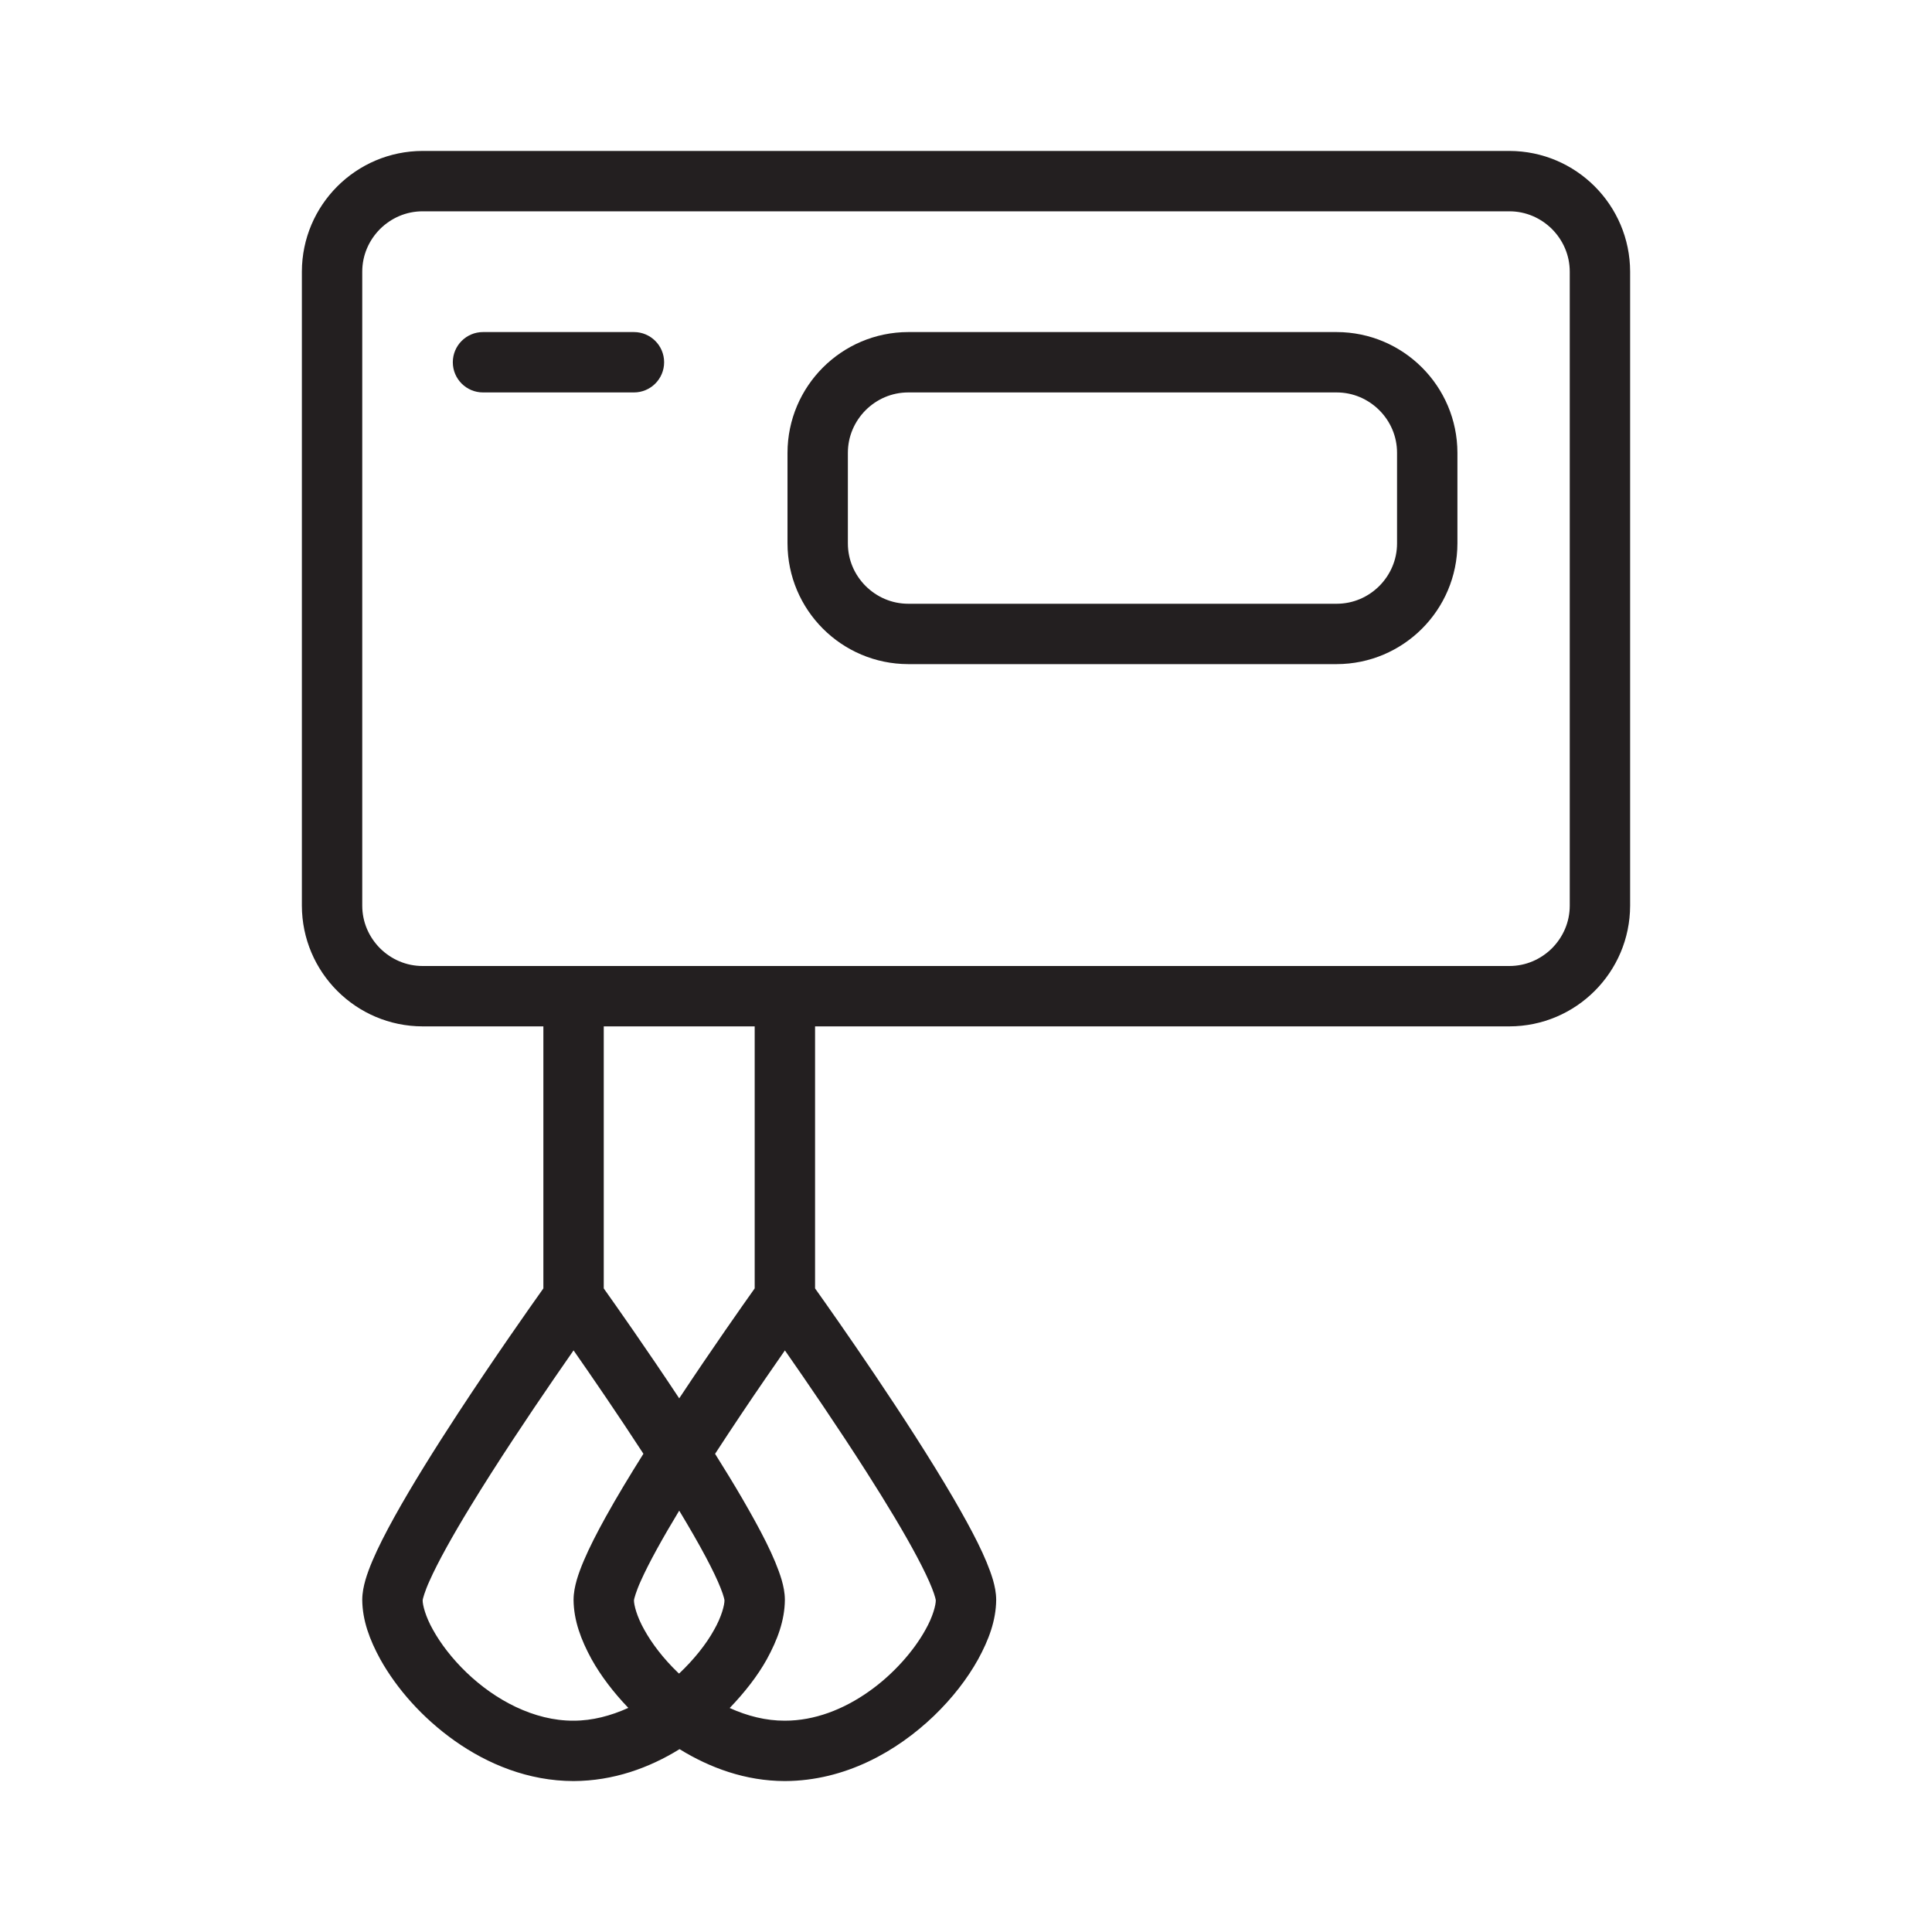
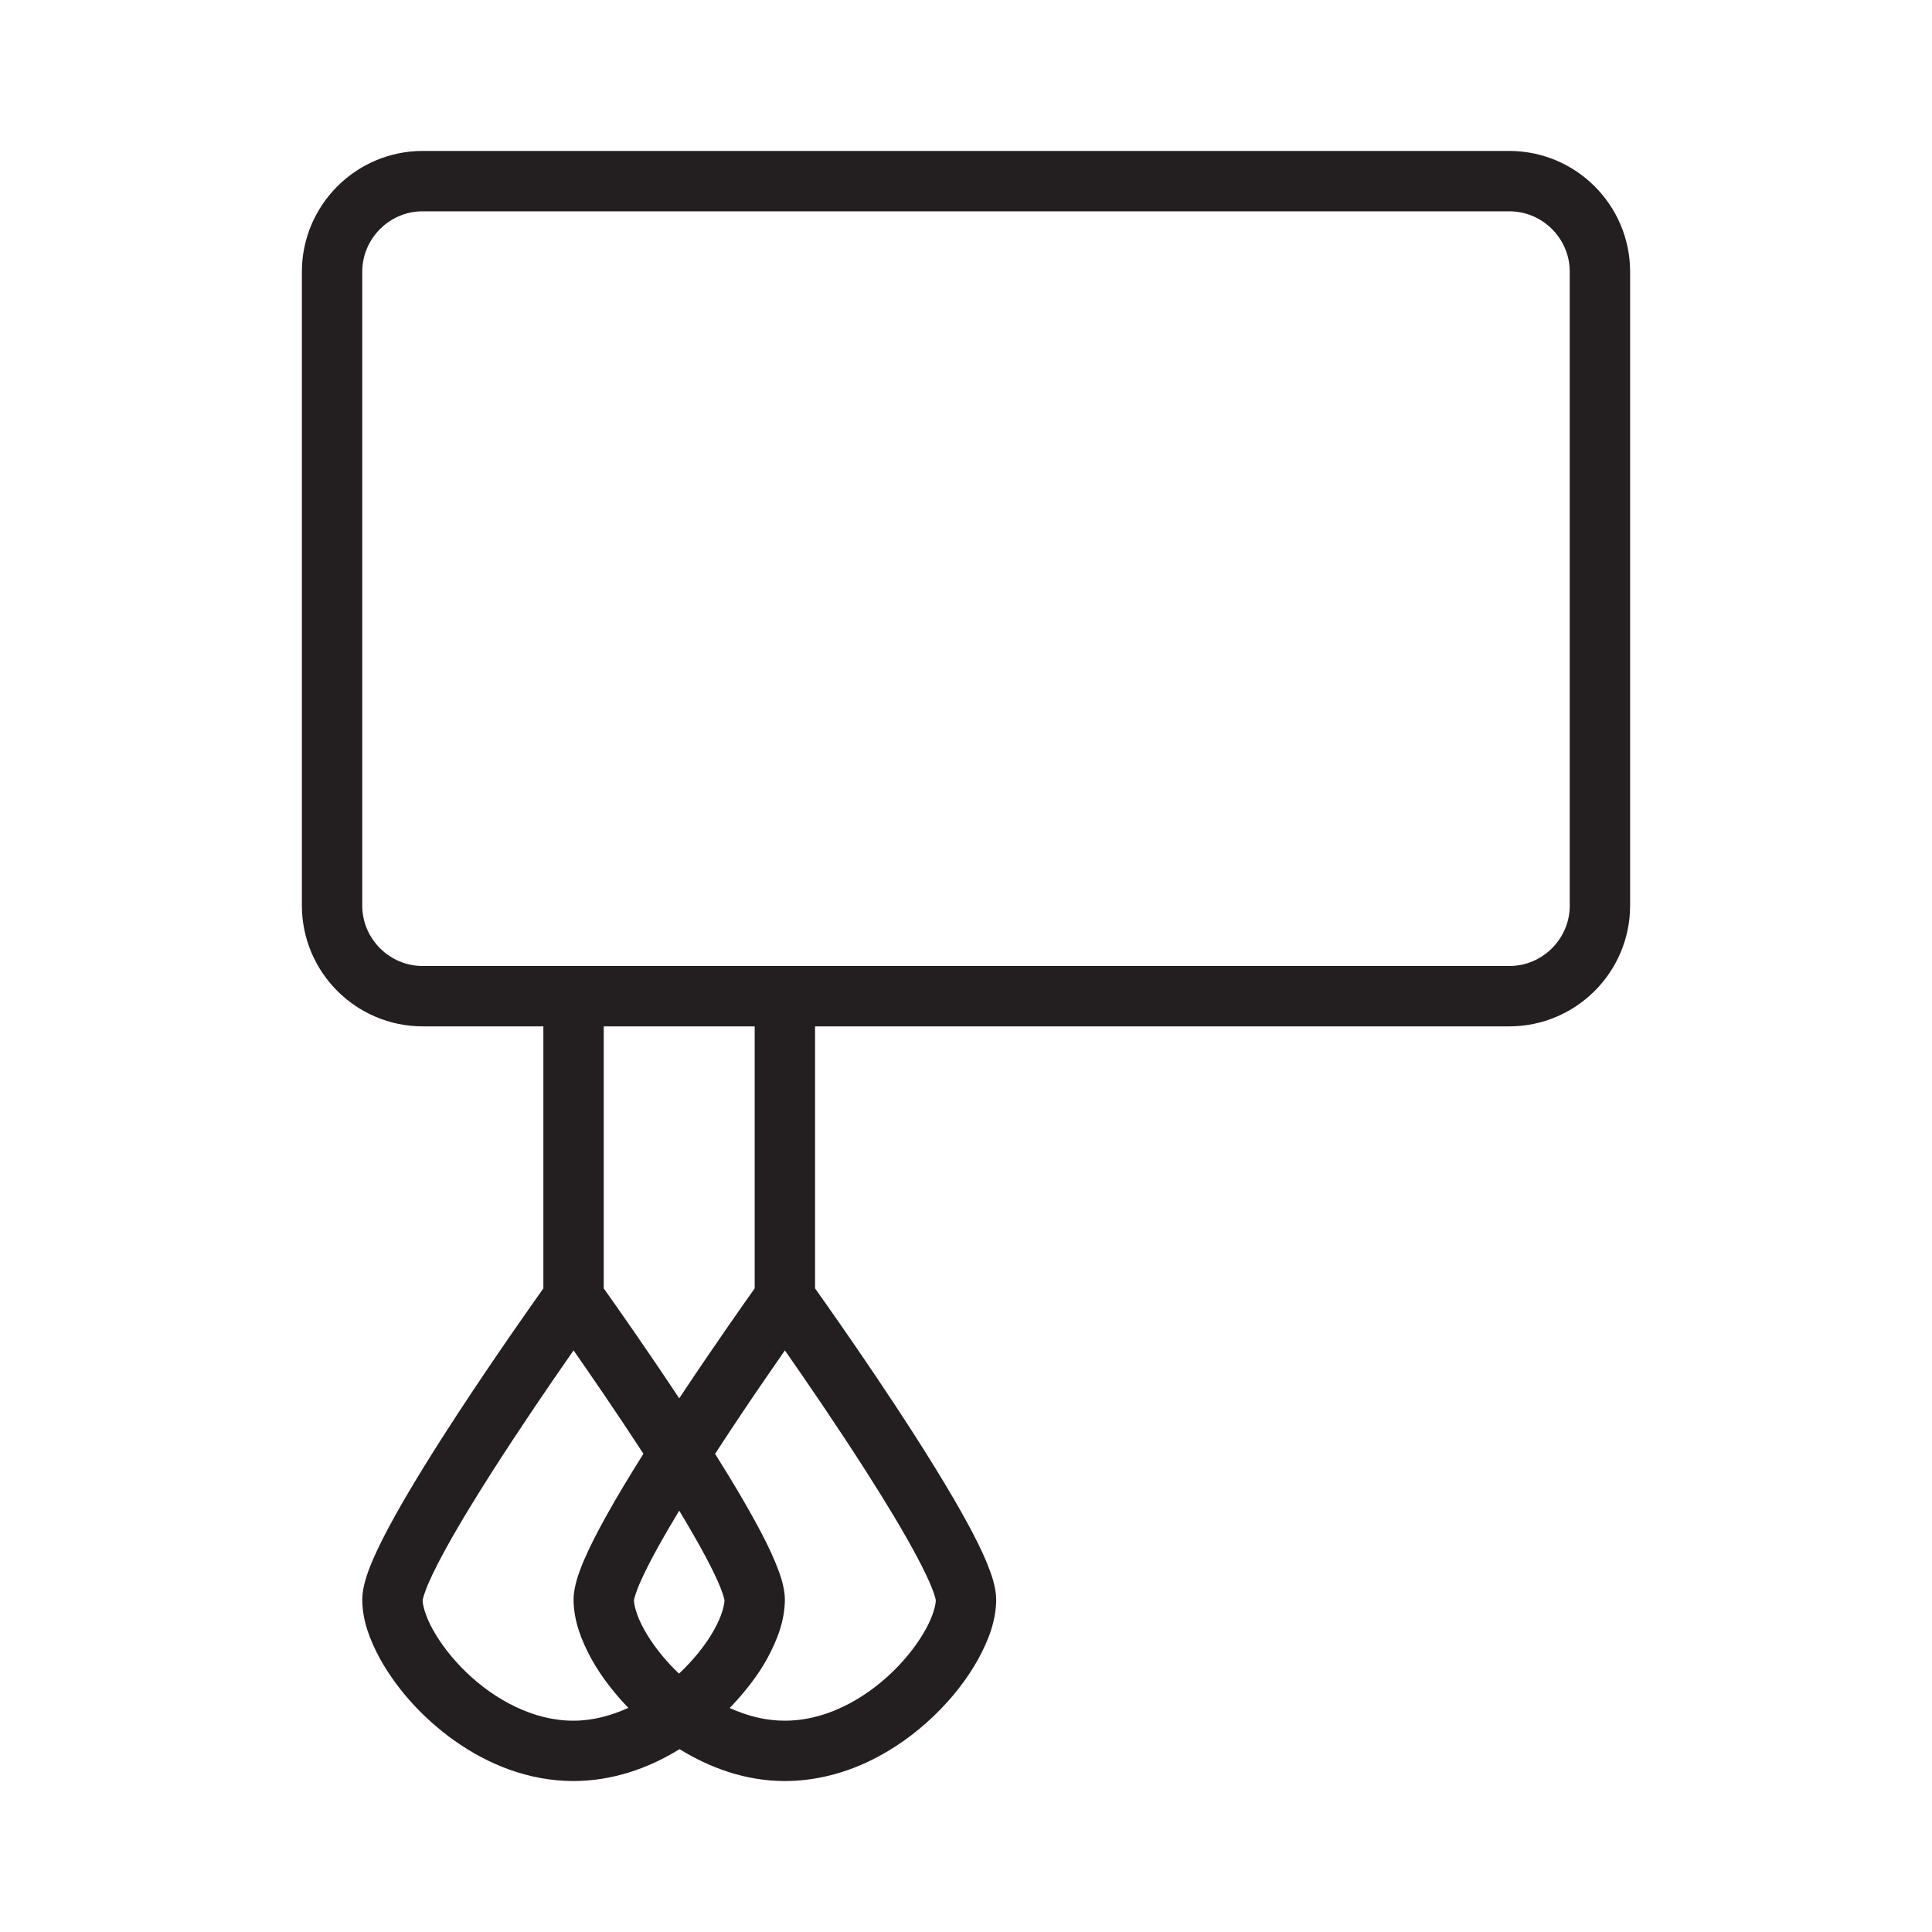
<svg xmlns="http://www.w3.org/2000/svg" width="800px" height="800px" viewBox="0 0 64 64" enable-background="new 0 0 64 64" id="Layer_1" version="1.1" xml:space="preserve">
  <g>
    <path d="M50,5H14c-2.207,0.004-3.996,1.793-4,4v21c0.004,2.207,1.793,3.996,4,4h4v8.68   c-0.439,0.617-1.628,2.304-2.837,4.151c-0.758,1.159-1.517,2.371-2.1,3.423c-0.292,0.527-0.54,1.013-0.726,1.45   c-0.093,0.22-0.171,0.427-0.231,0.633C12.048,52.545,12.002,52.747,12,53c0.007,0.682,0.244,1.318,0.598,1.966   c0.539,0.964,1.384,1.937,2.472,2.706C16.154,58.437,17.5,58.998,19,59c1.316-0.005,2.503-0.434,3.511-1.057   C23.513,58.56,24.692,58.998,26,59c2.004-0.007,3.715-0.989,4.935-2.157c0.612-0.589,1.109-1.232,1.467-1.877   C32.756,54.318,32.993,53.682,33,53c-0.002-0.253-0.048-0.455-0.106-0.663c-0.225-0.754-0.698-1.646-1.302-2.69   c-1.539-2.641-3.919-6.021-4.592-6.967V34h23c2.207-0.004,3.996-1.793,4-4V9C53.996,6.793,52.207,5.004,50,5z M15.45,55.4   c-0.473-0.454-0.856-0.957-1.104-1.406c-0.25-0.438-0.349-0.834-0.345-0.985c0-0.031,0.073-0.303,0.227-0.638   c0.274-0.619,0.77-1.508,1.35-2.458c0.87-1.429,1.932-3.017,2.773-4.242c0.238-0.347,0.455-0.66,0.649-0.938   c0.605,0.867,1.469,2.125,2.314,3.425c-0.456,0.726-0.889,1.442-1.251,2.096c-0.292,0.527-0.54,1.013-0.726,1.45   c-0.093,0.22-0.171,0.427-0.231,0.633C19.048,52.545,19.002,52.747,19,53c0.007,0.682,0.244,1.318,0.598,1.966   c0.307,0.549,0.723,1.096,1.216,1.61C20.235,56.837,19.625,57.001,19,57C17.691,57.007,16.402,56.317,15.45,55.4z M23.381,51.579   c0.213,0.401,0.384,0.757,0.49,1.026c0.053,0.134,0.091,0.246,0.11,0.321l0.018,0.079v0.002c0.005,0.15-0.094,0.547-0.345,0.986   c-0.256,0.465-0.664,0.98-1.159,1.447c-0.015-0.015-0.031-0.027-0.045-0.041c-0.473-0.454-0.856-0.957-1.104-1.406   c-0.25-0.438-0.349-0.834-0.345-0.985c0-0.031,0.073-0.303,0.227-0.638c0.262-0.59,0.727-1.428,1.272-2.328   C22.832,50.593,23.136,51.118,23.381,51.579z M30.381,51.579c0.213,0.401,0.384,0.757,0.49,1.026   c0.053,0.134,0.091,0.246,0.11,0.321l0.018,0.079v0.002c0.005,0.15-0.094,0.547-0.345,0.986c-0.373,0.676-1.048,1.463-1.876,2.043   C27.948,56.623,26.985,57.002,26,57c-0.626,0.003-1.246-0.156-1.828-0.42c0.496-0.517,0.923-1.062,1.23-1.614   C25.756,54.318,25.993,53.682,26,53c-0.002-0.253-0.048-0.455-0.106-0.663c-0.225-0.754-0.698-1.646-1.302-2.69   c-0.278-0.478-0.585-0.979-0.904-1.487c0.575-0.884,1.158-1.753,1.664-2.488c0.238-0.347,0.455-0.66,0.649-0.938   c0.702,1.005,1.752,2.537,2.716,4.049C29.354,49.781,29.954,50.773,30.381,51.579z M25,42.68c-0.398,0.56-1.411,1.998-2.5,3.642   c-1.083-1.636-2.097-3.074-2.5-3.642V34h5V42.68z M51.412,31.412C51.044,31.777,50.549,32,50,32H14   c-0.549,0-1.044-0.223-1.412-0.588C12.223,31.044,12,30.549,12,30V9c0-0.549,0.223-1.044,0.588-1.412C12.956,7.223,13.451,7,14,7   h36c0.549,0,1.044,0.223,1.412,0.588C51.777,7.956,52,8.451,52,9v21C52,30.549,51.777,31.044,51.412,31.412z" fill="#231F20" />
-     <path d="M44.279,11H30.087c-2.207,0.004-3.996,1.793-4,4v3c0.004,2.207,1.793,3.996,4,4h14.192   c2.207-0.004,3.996-1.793,4-4v-3C48.275,12.793,46.486,11.004,44.279,11z M46.279,18c0,0.549-0.223,1.044-0.588,1.412   C45.324,19.777,44.829,20,44.279,20H30.087c-0.549,0-1.044-0.223-1.412-0.588c-0.366-0.367-0.588-0.862-0.588-1.412v-3   c0-0.549,0.223-1.044,0.588-1.412C29.042,13.223,29.538,13,30.087,13h14.192c0.549,0,1.044,0.223,1.412,0.588   c0.366,0.367,0.588,0.862,0.588,1.412V18z" fill="#231F20" />
-     <path d="M21,11h-5c-0.552,0-1,0.448-1,1s0.448,1,1,1h5c0.552,0,1-0.448,1-1S21.552,11,21,11z" fill="#231F20" />
  </g>
</svg>